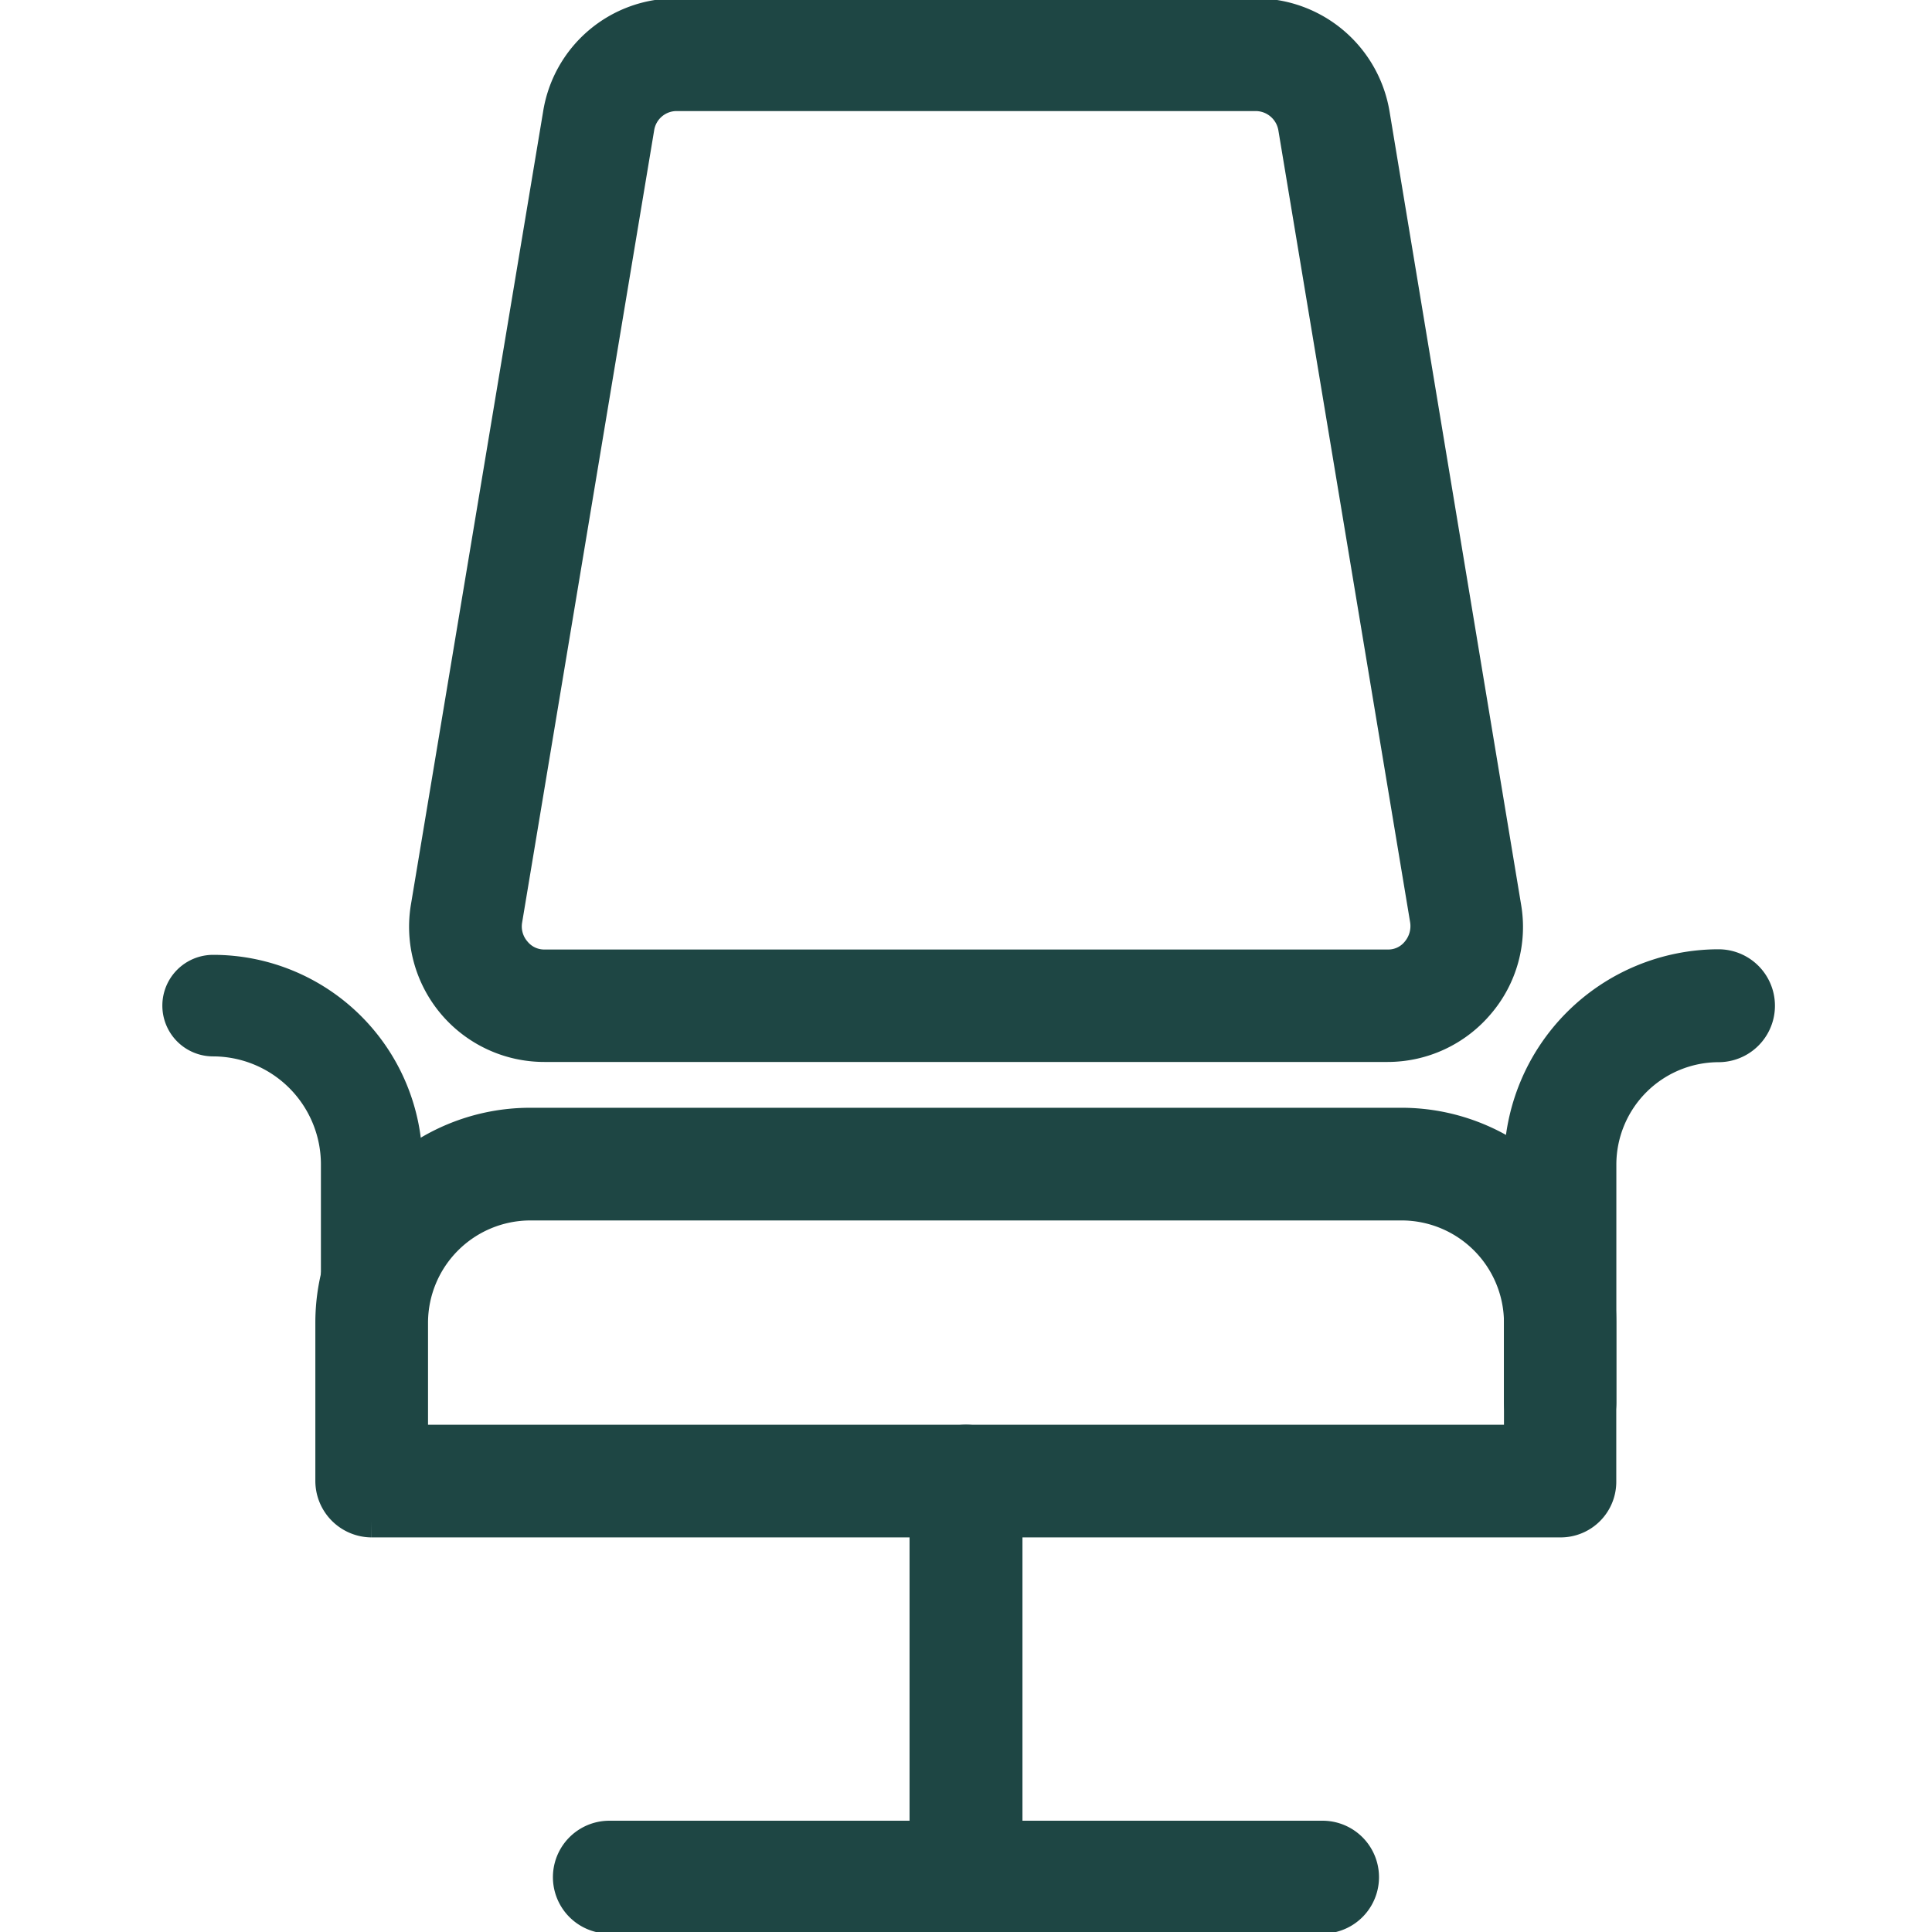
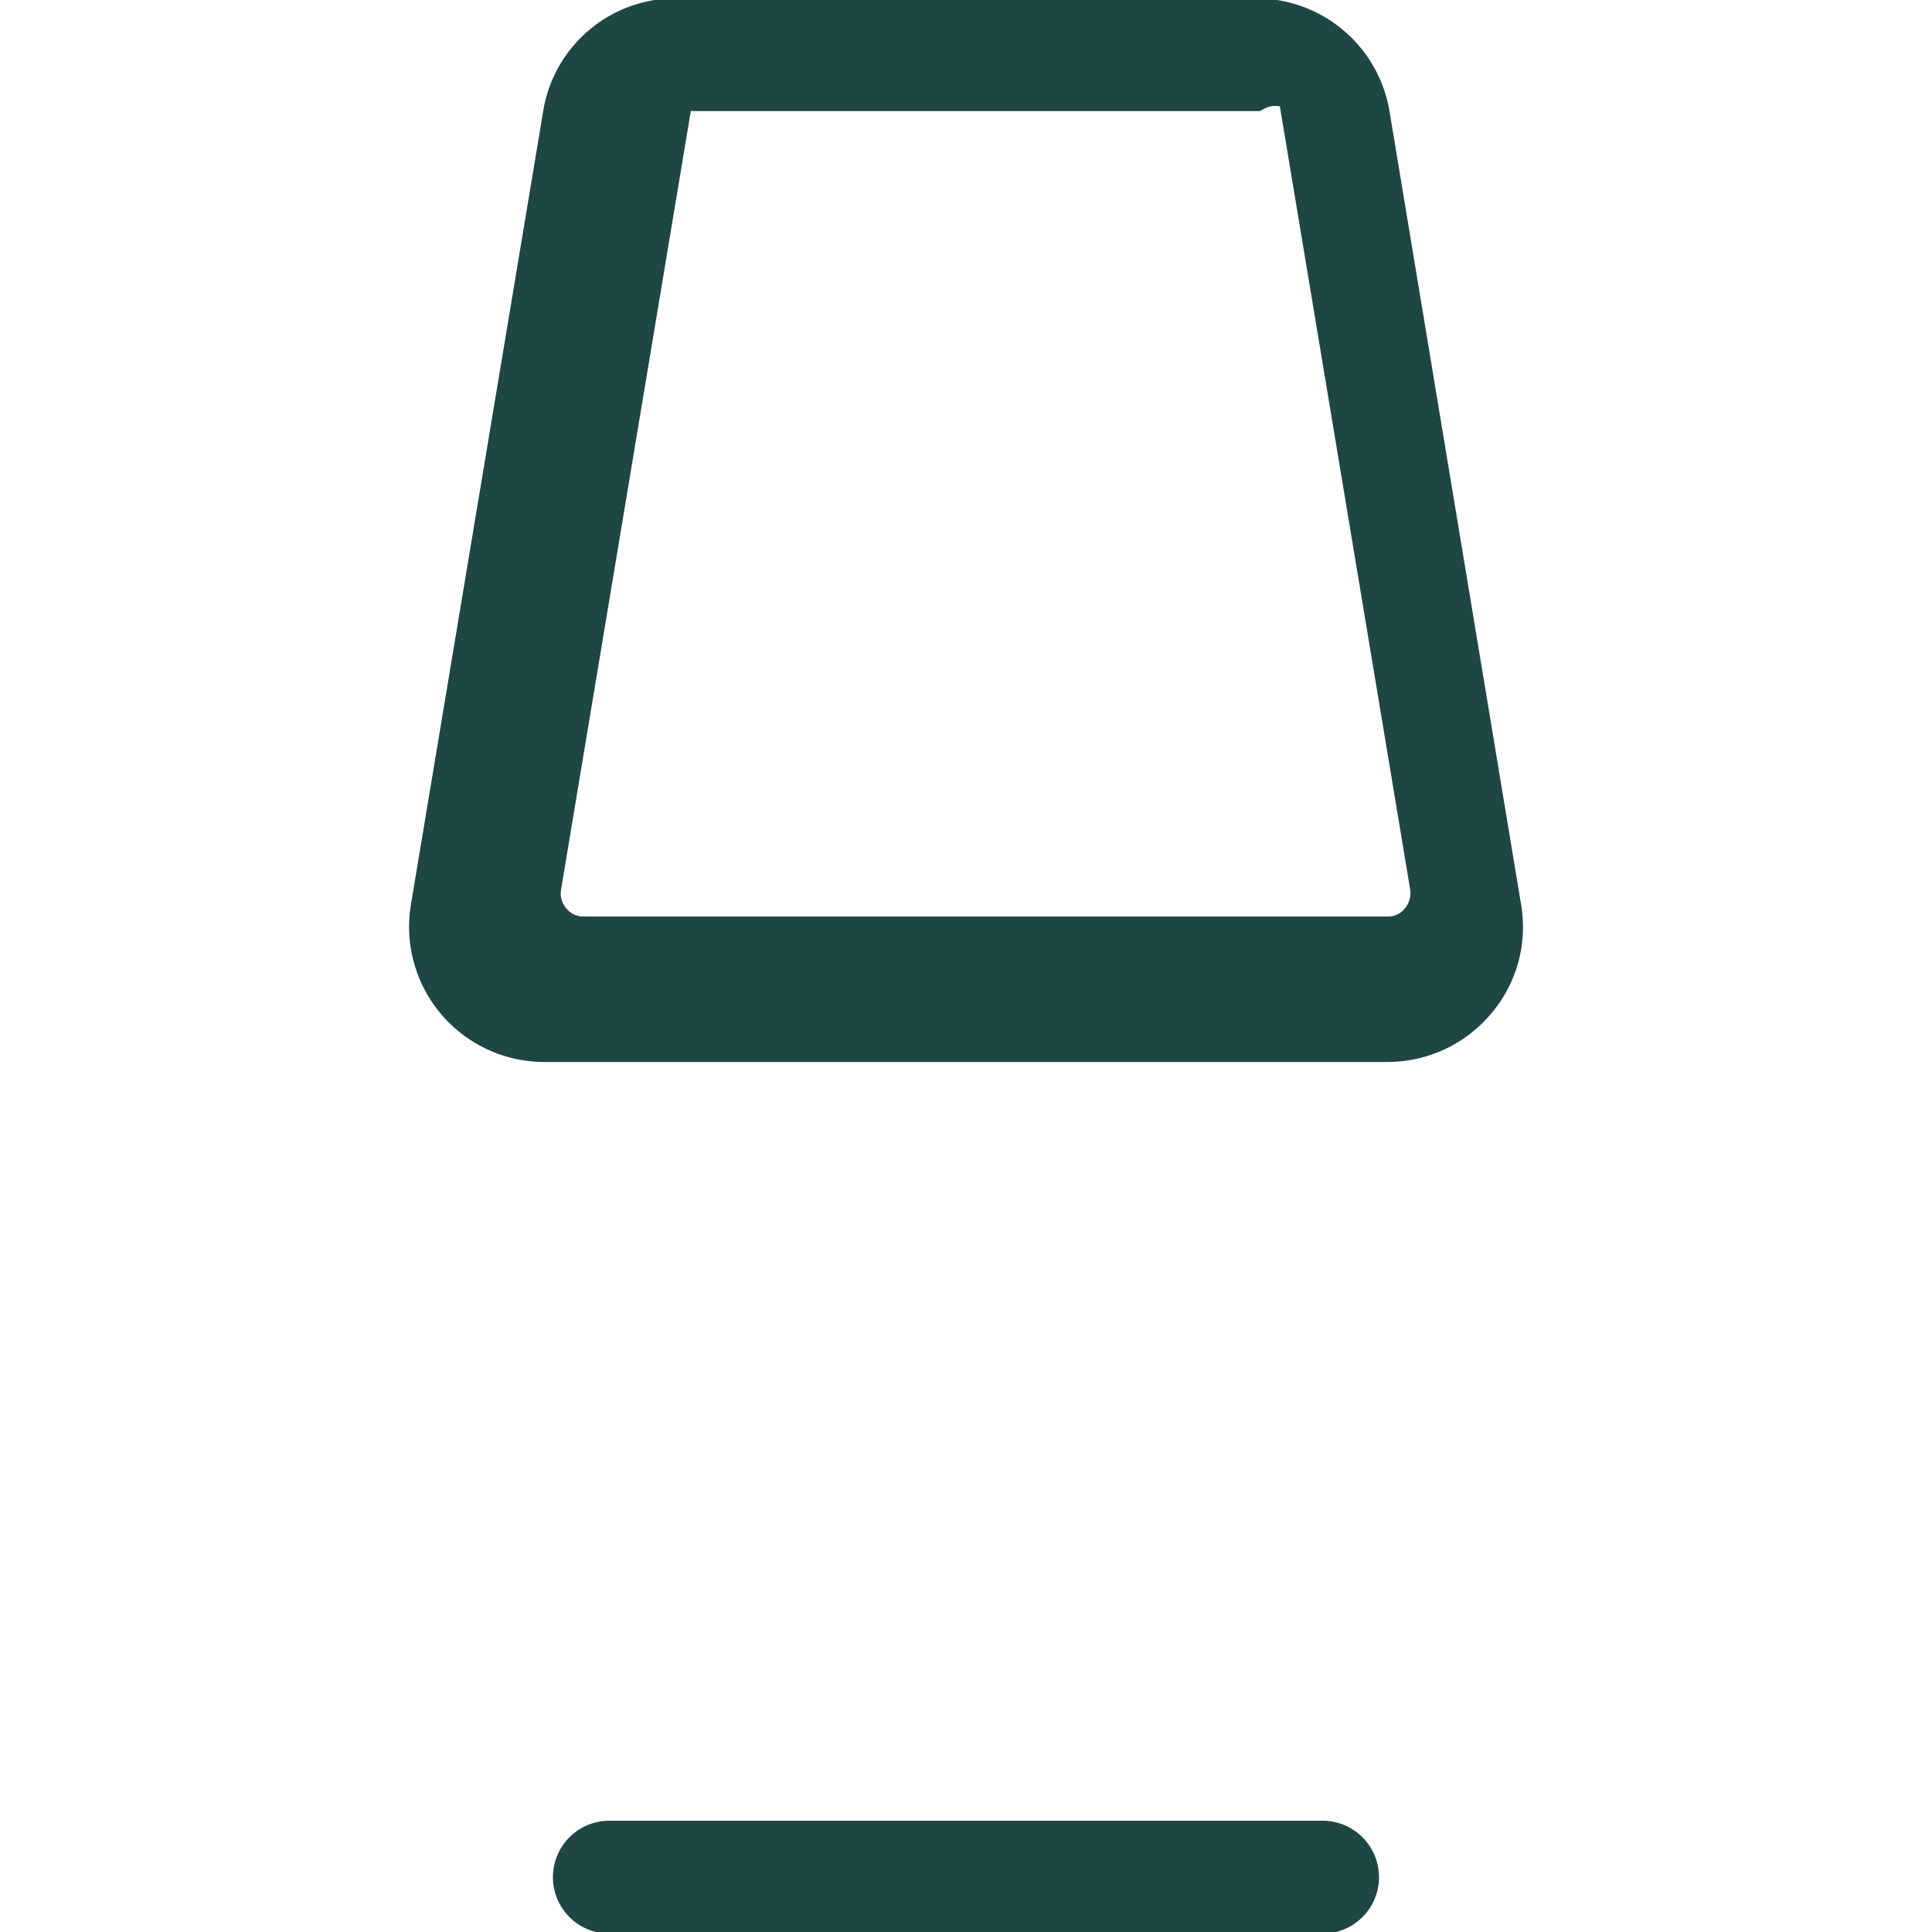
<svg xmlns="http://www.w3.org/2000/svg" id="レイヤー_1" data-name="レイヤー 1" width="512" height="512" viewBox="0 0 512 512">
  <defs>
    <style>.cls-1,.cls-2{fill:#1e4644;stroke:#1e4644;stroke-miterlimit:10;}.cls-1{stroke-width:8.86px;}.cls-2{stroke-width:5.91px;}</style>
  </defs>
  <title>icon-chair</title>
  <path class="cls-1" d="M350.49,508h-189a10.53,10.53,0,1,1,0-21.06h189a10.53,10.53,0,0,1,0,21.06Z" />
-   <path class="cls-1" d="M367.72,277H144.28a31.4,31.4,0,0,1-31-36.62l35-209.95A31.15,31.15,0,0,1,179.32,4H332.77A31.41,31.41,0,0,1,363.88,30.3l34.84,210.05a31,31,0,0,1-7,25.49A31.39,31.39,0,0,1,367.72,277ZM179.32,25A10.46,10.46,0,0,0,169,33.75l-35,210a10.48,10.48,0,0,0,2.36,8.57,10.12,10.12,0,0,0,8,3.74H367.72a10,10,0,0,0,8-3.74,10.79,10.79,0,0,0,2.36-8.57l-34.94-210A10.56,10.56,0,0,0,332.77,25Z" />
-   <path class="cls-1" d="M256,508a10.54,10.54,0,0,1-10.53-10.53V392.52a10.53,10.53,0,1,1,21.06,0v105A10.52,10.52,0,0,1,256,508Z" />
-   <path class="cls-1" d="M413.49,403h-315A10.55,10.55,0,0,1,88,392.42V350.49A52.5,52.5,0,0,1,140.44,298h231a52.5,52.5,0,0,1,52.46,52.46v42A10.32,10.32,0,0,1,413.49,403ZM109,382h294v-31.5A31.58,31.58,0,0,0,371.56,319h-231A31.59,31.59,0,0,0,109,350.49Z" />
-   <path class="cls-1" d="M413.49,382A10.55,10.55,0,0,1,403,371.46v-63A52.51,52.51,0,0,1,455.42,256a10.53,10.53,0,0,1,0,21.06,31.59,31.59,0,0,0-31.5,31.5v63A10.37,10.37,0,0,1,413.49,382Z" />
-   <path class="cls-2" d="M98.51,382A10.54,10.54,0,0,1,88,371.46v-63A31.58,31.58,0,0,0,56.48,277a10.49,10.49,0,1,1,0-21A52.51,52.51,0,0,1,109,308.46v63A10.4,10.4,0,0,1,98.51,382Z" />
+   <path class="cls-1" d="M367.72,277H144.28a31.4,31.4,0,0,1-31-36.62l35-209.95A31.15,31.15,0,0,1,179.32,4H332.77A31.41,31.41,0,0,1,363.88,30.3l34.84,210.05a31,31,0,0,1-7,25.49A31.39,31.39,0,0,1,367.72,277ZM179.32,25l-35,210a10.48,10.48,0,0,0,2.36,8.57,10.12,10.12,0,0,0,8,3.74H367.72a10,10,0,0,0,8-3.74,10.79,10.79,0,0,0,2.36-8.57l-34.94-210A10.56,10.56,0,0,0,332.77,25Z" />
</svg>